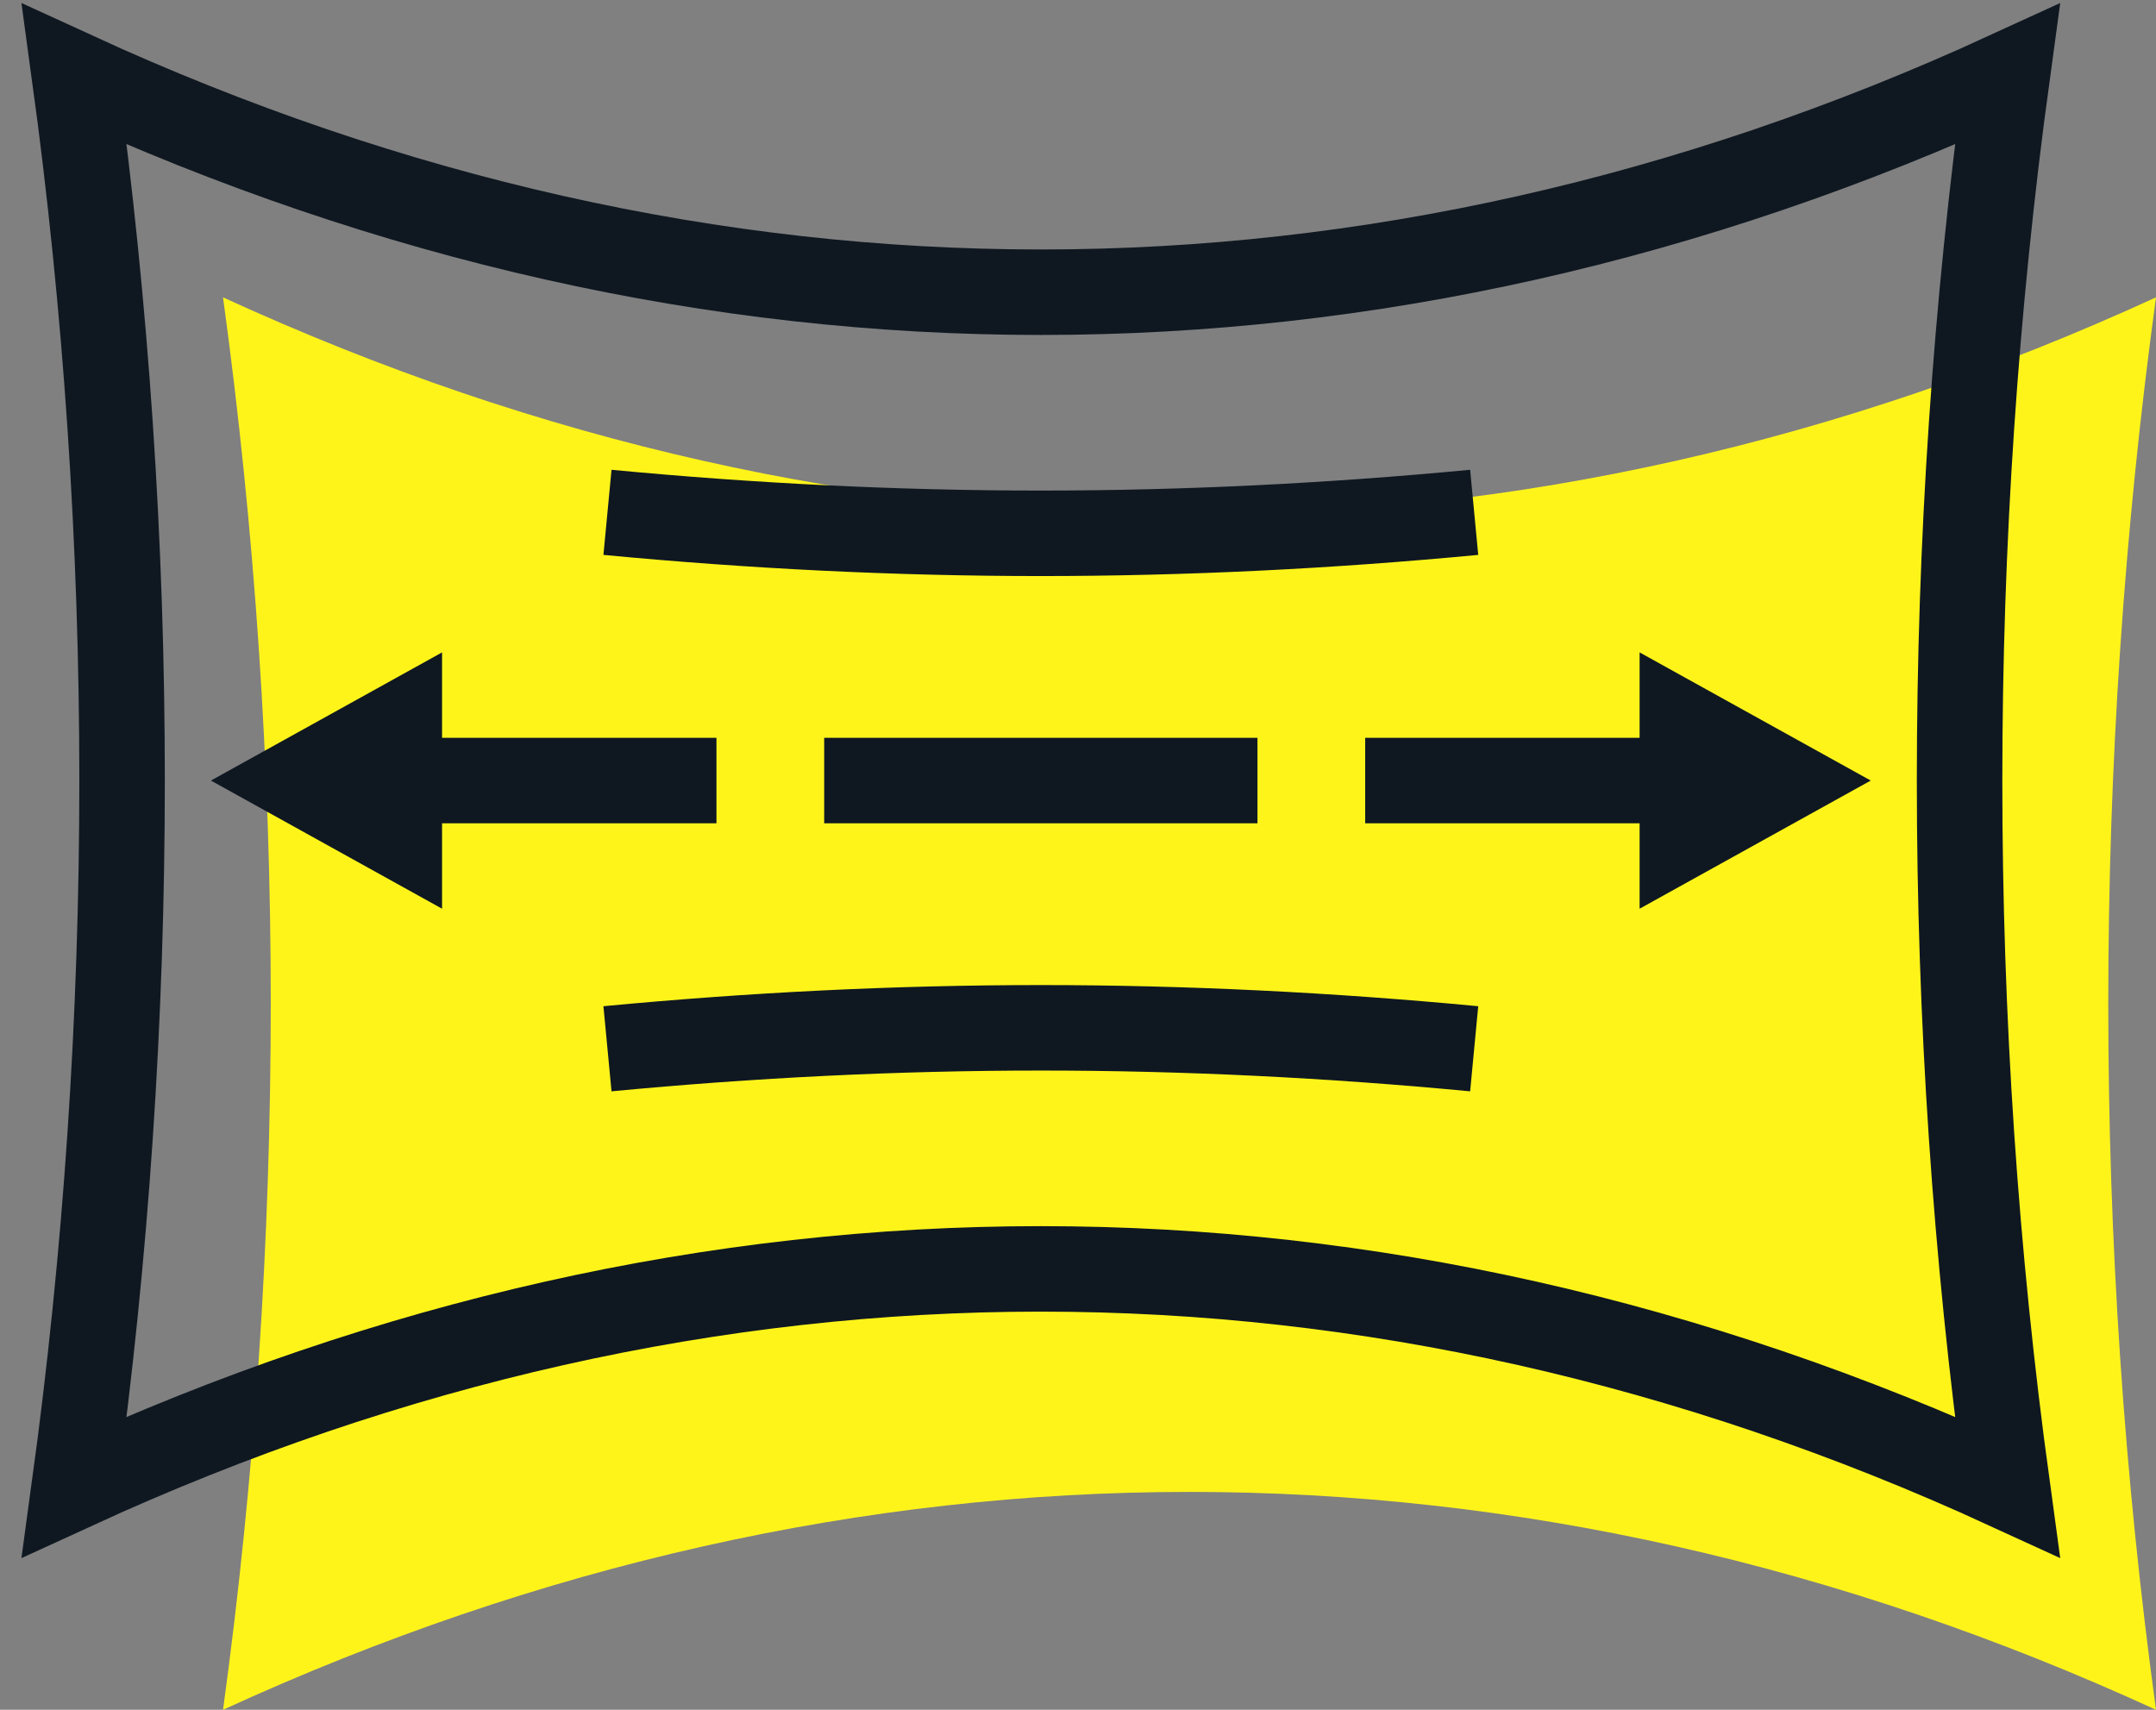
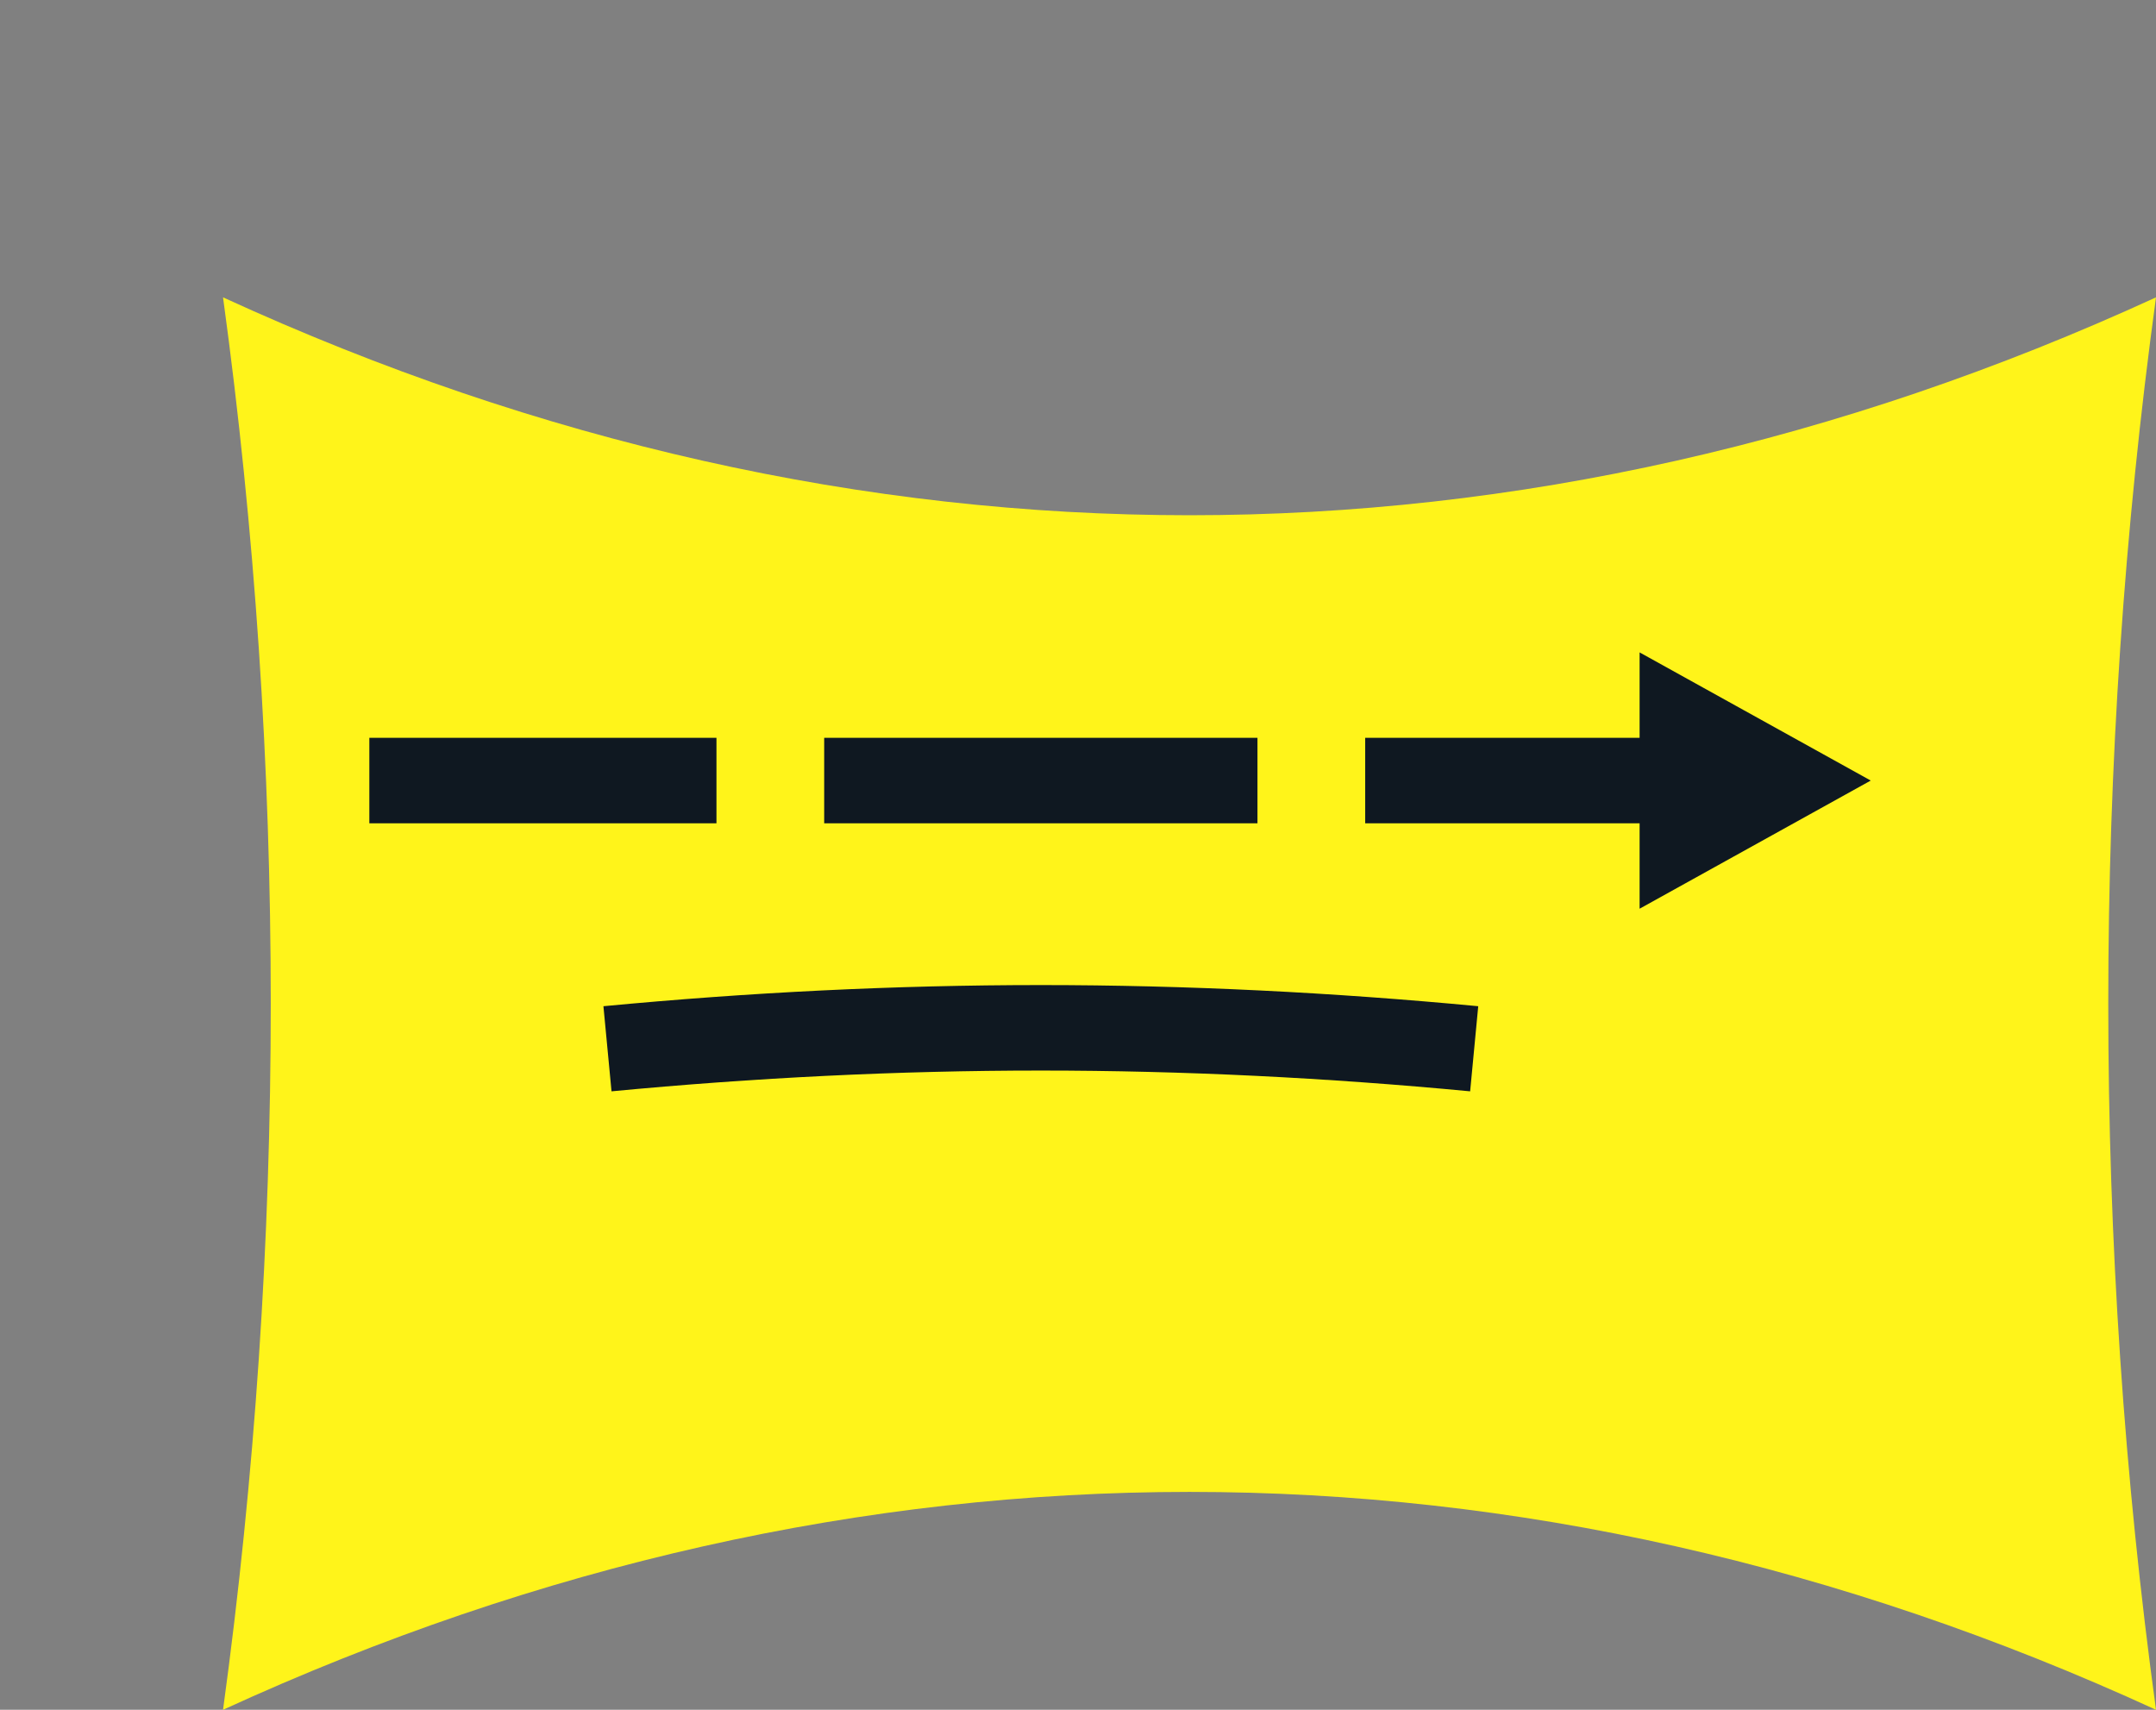
<svg xmlns="http://www.w3.org/2000/svg" width="29px" height="23px" viewBox="0 0 29 23" version="1.1">
  <rect x="0" y="0" width="29" height="23" fill="#808080" stroke="none" />
  <title>StretchIconSVG</title>
  <g id="ThailandImages+Icons" stroke="none" stroke-width="1" fill="none" fill-rule="evenodd">
    <g id="A-UF-LandingPage-Spain-F-GeneralHovers" transform="translate(-420, -2315)">
      <g id="StretchIcon" transform="translate(421, 2316)">
        <path d="M28,22 L28,22 C19.491,18.092 10.509,18.092 2,22 C2.856,15.747 2.856,9.253 2,3 C10.509,6.908 19.491,6.908 28,3 C27.144,9.253 27.144,15.747 28,22 Z" id="Stroke-1" fill="#FFF41A" />
-         <path d="M26,19 L26,19 C17.491,15.092 8.509,15.092 0,19 C0.856,12.747 0.856,6.253 0,0 C8.509,3.908 17.491,3.908 26,0 C25.144,6.253 25.144,12.747 26,19 Z" id="Stroke-1" stroke="#0F1821" stroke-width="1.15" />
        <path d="M7.171,13.108 C9.107,12.924 11.052,12.826 13,12.826 C14.948,12.826 16.893,12.924 18.829,13.108" id="Stroke-3" stroke="#0F1821" stroke-width="1.15" />
-         <path d="M18.829,5.892 C16.893,6.076 14.948,6.174 13,6.174 C11.052,6.174 9.107,6.076 7.171,5.892" id="Stroke-5" stroke="#0F1821" stroke-width="1.15" />
        <line x1="17.363" y1="9.5" x2="22.032" y2="9.5" id="Stroke-7" stroke="#0F1821" stroke-width="1.15" />
        <polygon id="Fill-9" fill="#0F1821" points="21.054 11.224 24.163 9.5 21.054 7.776" />
        <line x1="3.968" y1="9.5" x2="8.637" y2="9.5" id="Stroke-11" stroke="#0F1821" stroke-width="1.15" />
-         <polygon id="Fill-13" fill="#0F1821" points="4.946 11.224 1.837 9.5 4.946 7.776" />
        <line x1="10.086" y1="9.5" x2="15.914" y2="9.5" id="Stroke-15" stroke="#0F1821" stroke-width="1.15" />
      </g>
    </g>
  </g>
</svg>